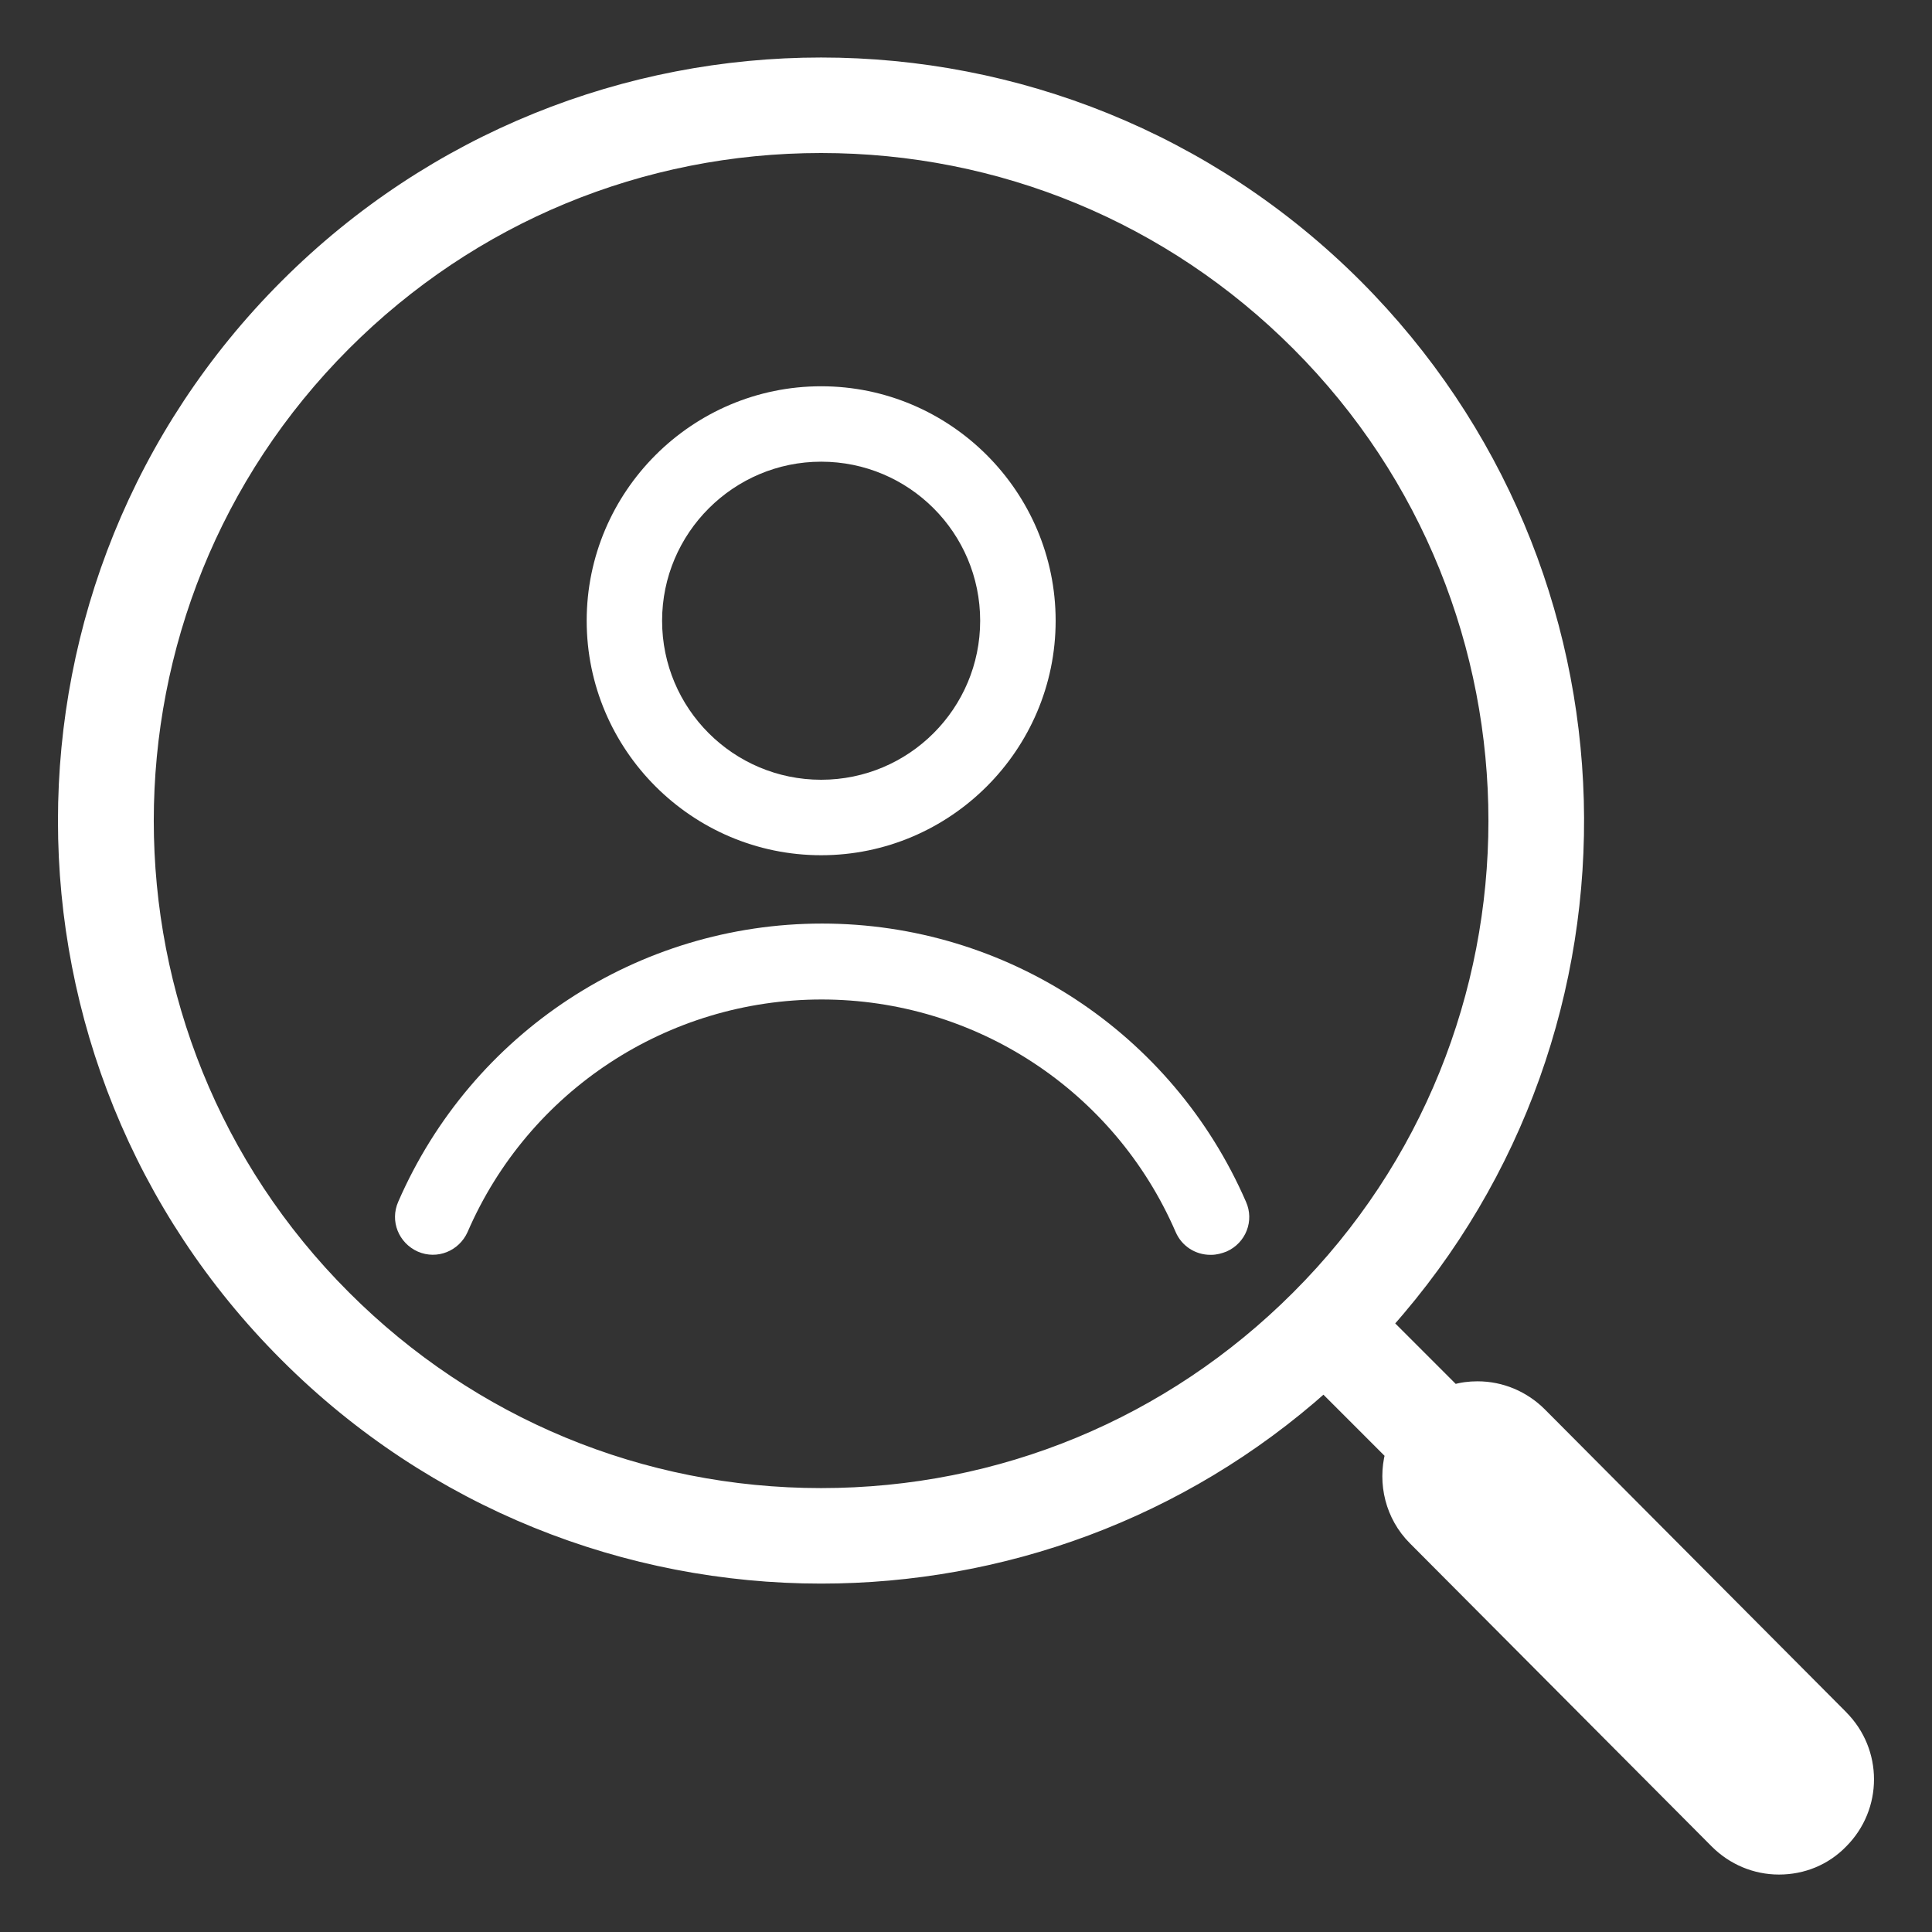
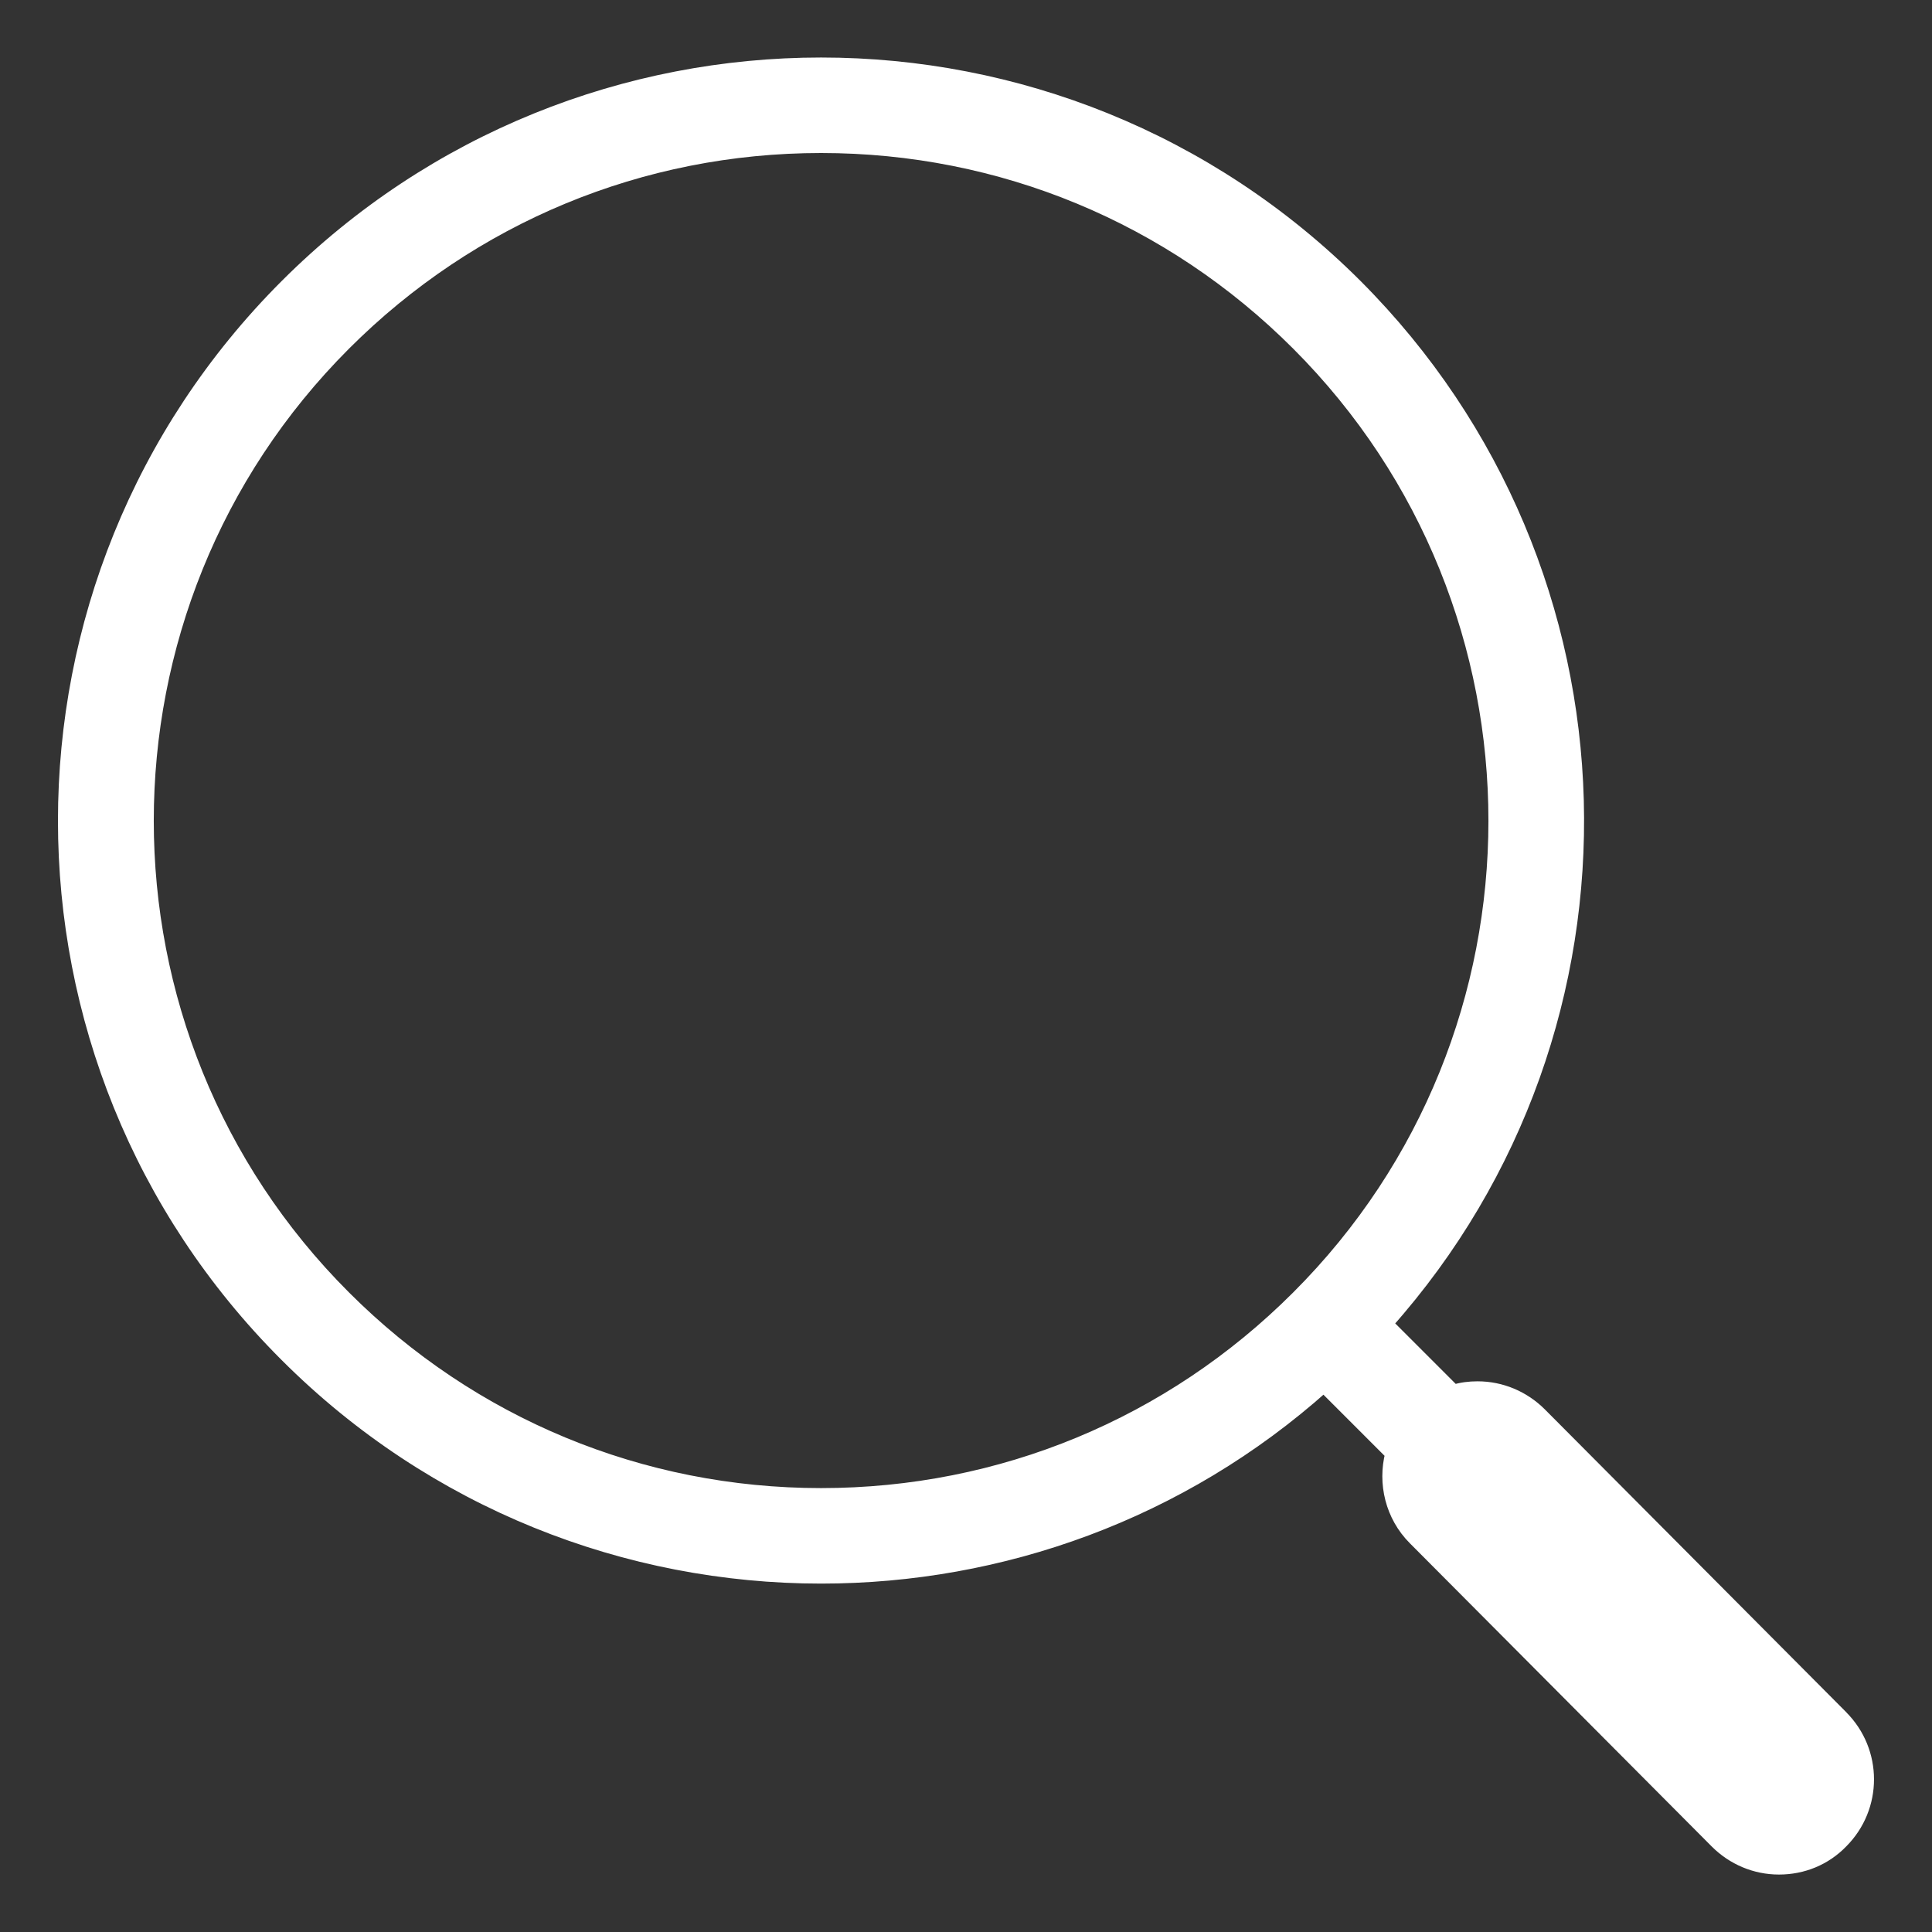
<svg xmlns="http://www.w3.org/2000/svg" width="30" height="30" viewBox="0 0 30 30" fill="none">
  <rect x="0" y="0" width="30" height="30" fill="#333333" stroke="none" />
-   <path d="M12.751 13.28C10.746 13.28 9.11 11.643 9.11 9.639C9.11 7.634 10.746 5.998 12.751 5.998C14.755 5.998 16.392 7.634 16.392 9.639C16.392 11.643 14.755 13.28 12.751 13.28ZM12.751 7.169C11.394 7.169 10.281 8.275 10.281 9.639C10.281 11.002 11.387 12.108 12.751 12.108C14.114 12.108 15.22 11.002 15.22 9.639C15.22 8.275 14.114 7.169 12.751 7.169Z" fill="white" />
-   <path d="M18.794 19.485C18.566 19.485 18.352 19.353 18.256 19.132C17.305 16.935 15.146 15.52 12.758 15.52C10.37 15.52 8.21 16.935 7.26 19.132C7.127 19.426 6.788 19.566 6.486 19.434C6.191 19.301 6.051 18.962 6.184 18.66C7.326 16.036 9.906 14.341 12.765 14.341C15.625 14.341 18.205 16.036 19.347 18.66C19.48 18.955 19.347 19.301 19.045 19.434C18.971 19.463 18.89 19.485 18.809 19.485H18.794Z" fill="white" />
  <path d="M28.604 26.664L23.916 21.954C23.658 21.697 23.312 21.549 22.943 21.549C22.818 21.549 22.693 21.564 22.575 21.601L21.528 20.554C25.641 15.94 25.479 8.865 21.057 4.435C18.764 2.143 15.757 0.993 12.75 0.993C9.743 0.993 6.736 2.143 4.444 4.435C-0.148 9.027 -0.148 16.464 4.444 21.048C6.736 23.34 9.743 24.49 12.75 24.49C15.544 24.49 18.337 23.502 20.555 21.52L21.609 22.574C21.491 23.03 21.609 23.539 21.963 23.893L26.651 28.602C26.909 28.86 27.255 29.008 27.624 29.008C27.992 29.008 28.338 28.868 28.596 28.602C29.134 28.064 29.134 27.195 28.596 26.657L28.604 26.664ZM5.35 20.141C1.267 16.066 1.267 9.425 5.35 5.342C7.326 3.366 9.957 2.276 12.75 2.276C15.544 2.276 18.175 3.366 20.15 5.342C24.233 9.425 24.233 16.066 20.15 20.141C18.175 22.117 15.544 23.207 12.75 23.207C9.957 23.207 7.326 22.117 5.35 20.141Z" fill="white" stroke="white" stroke-width="0.2" />
</svg>